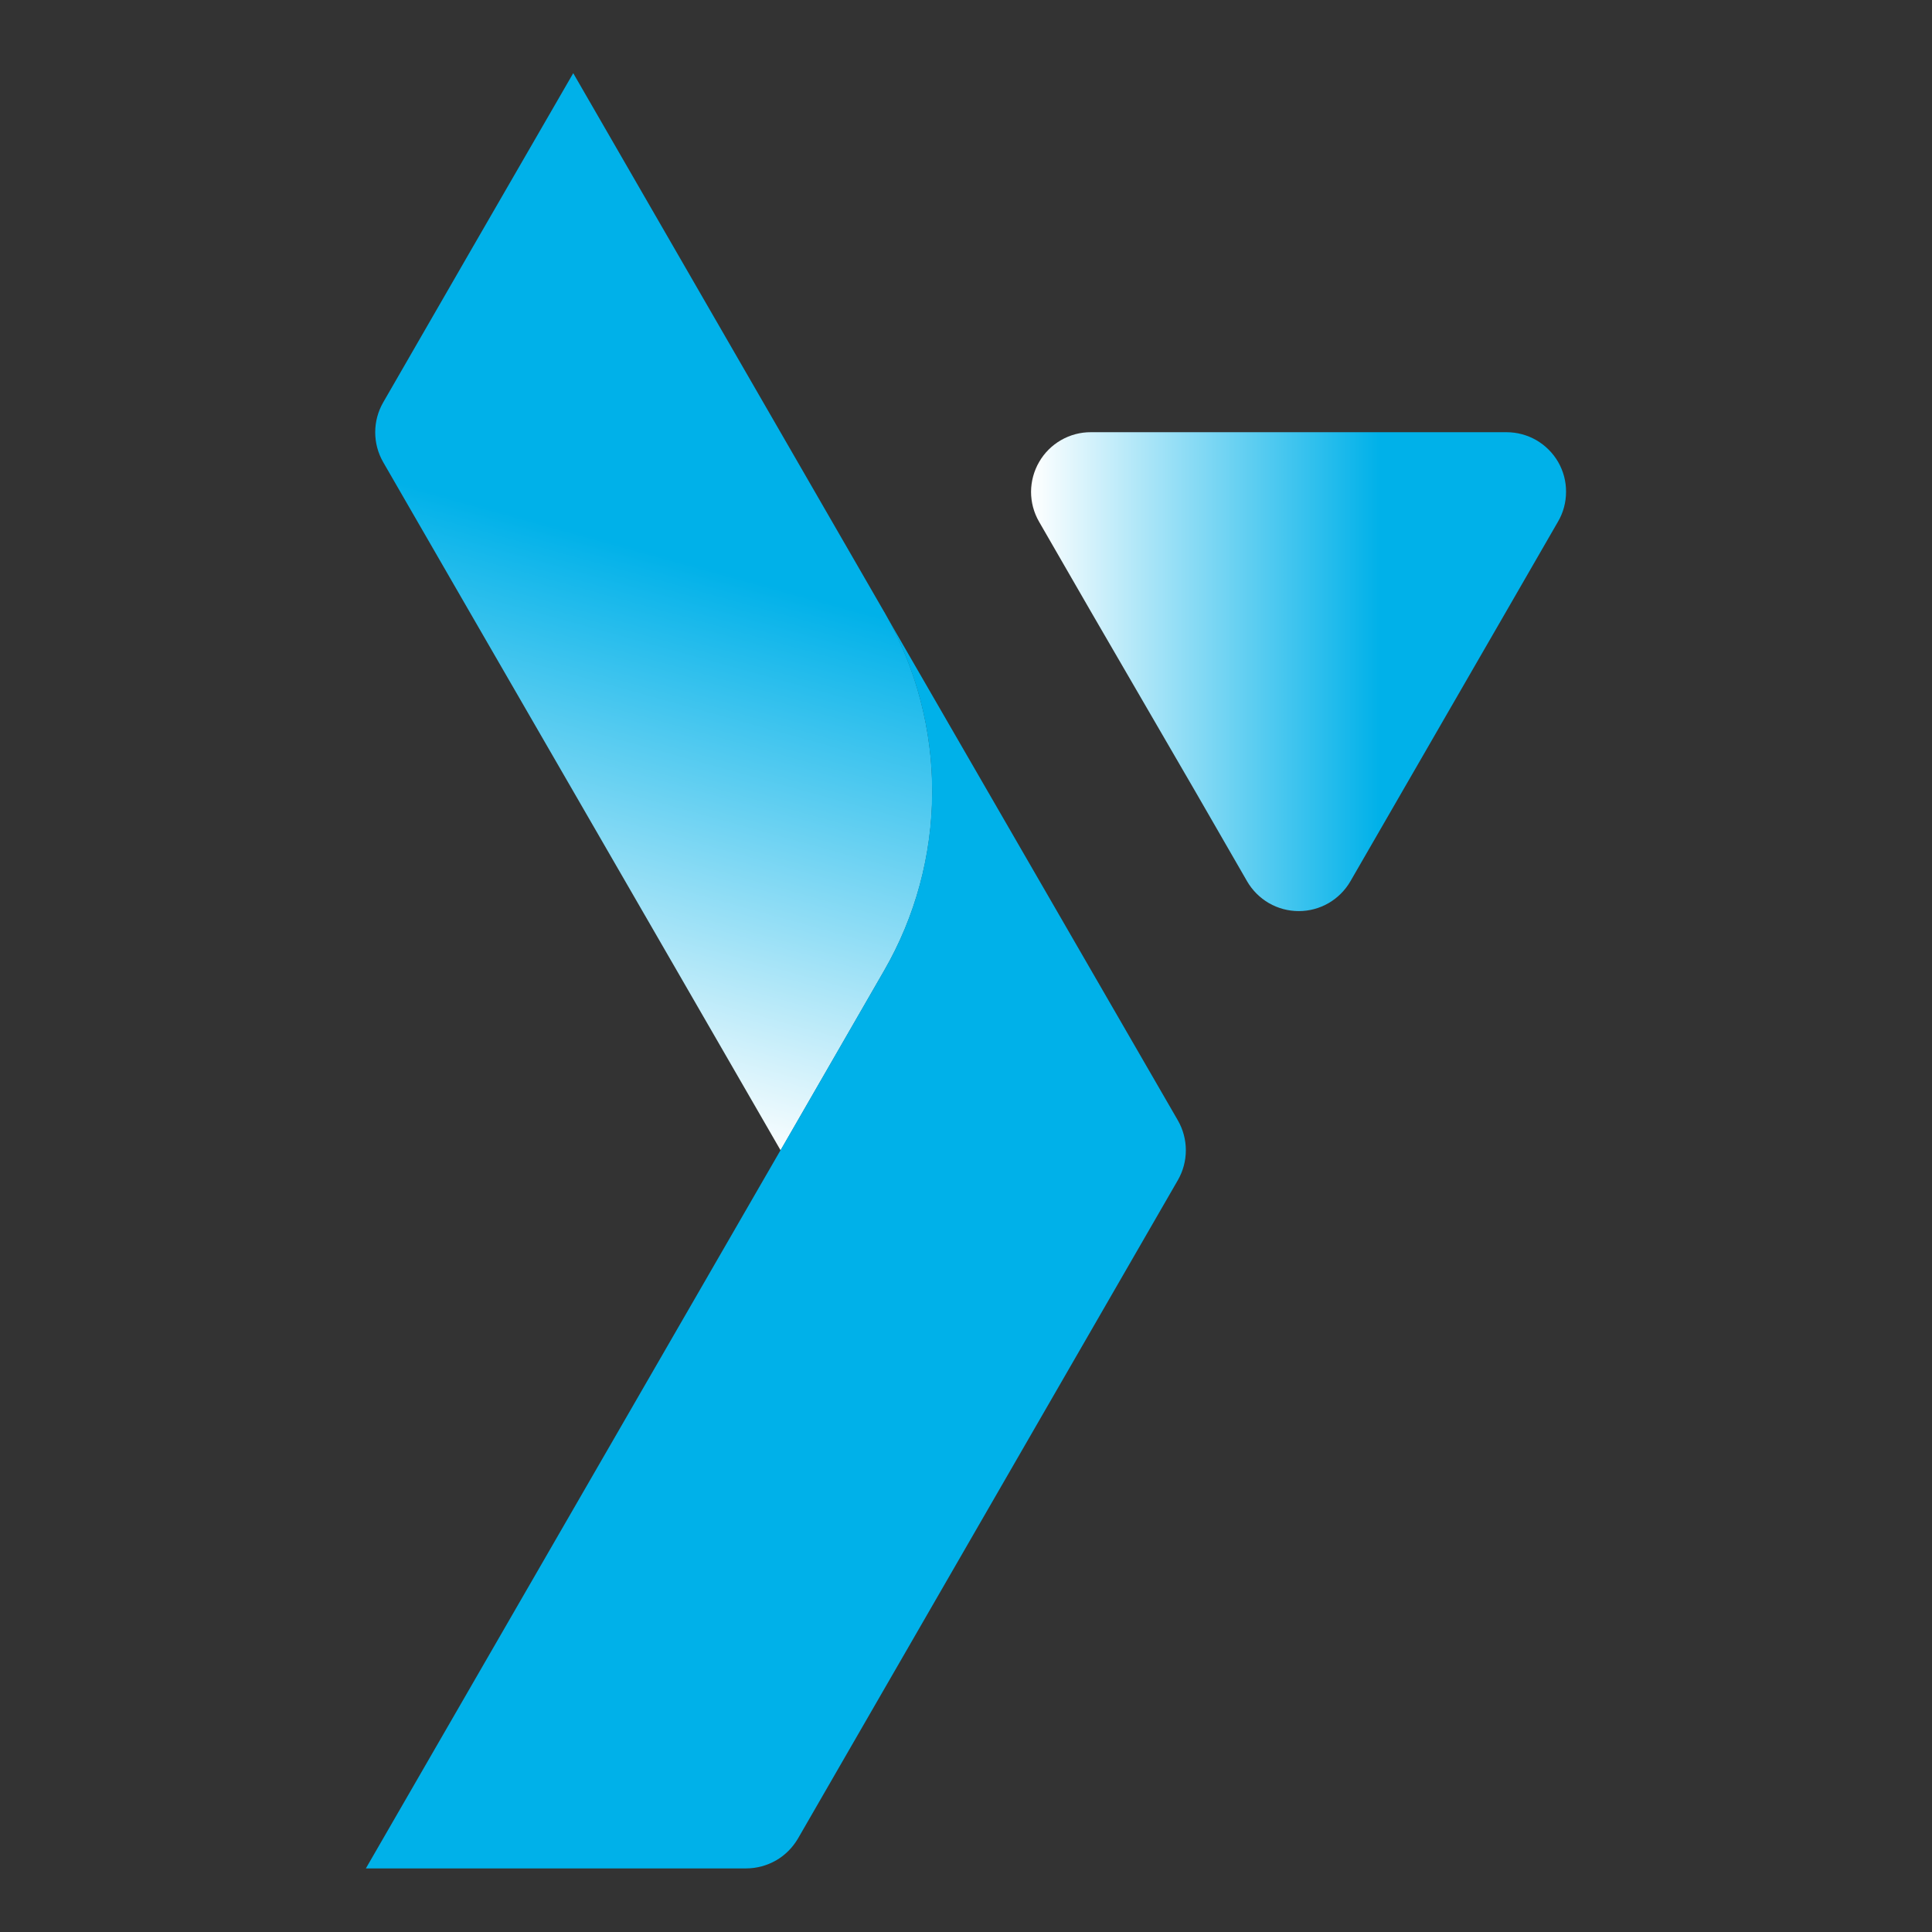
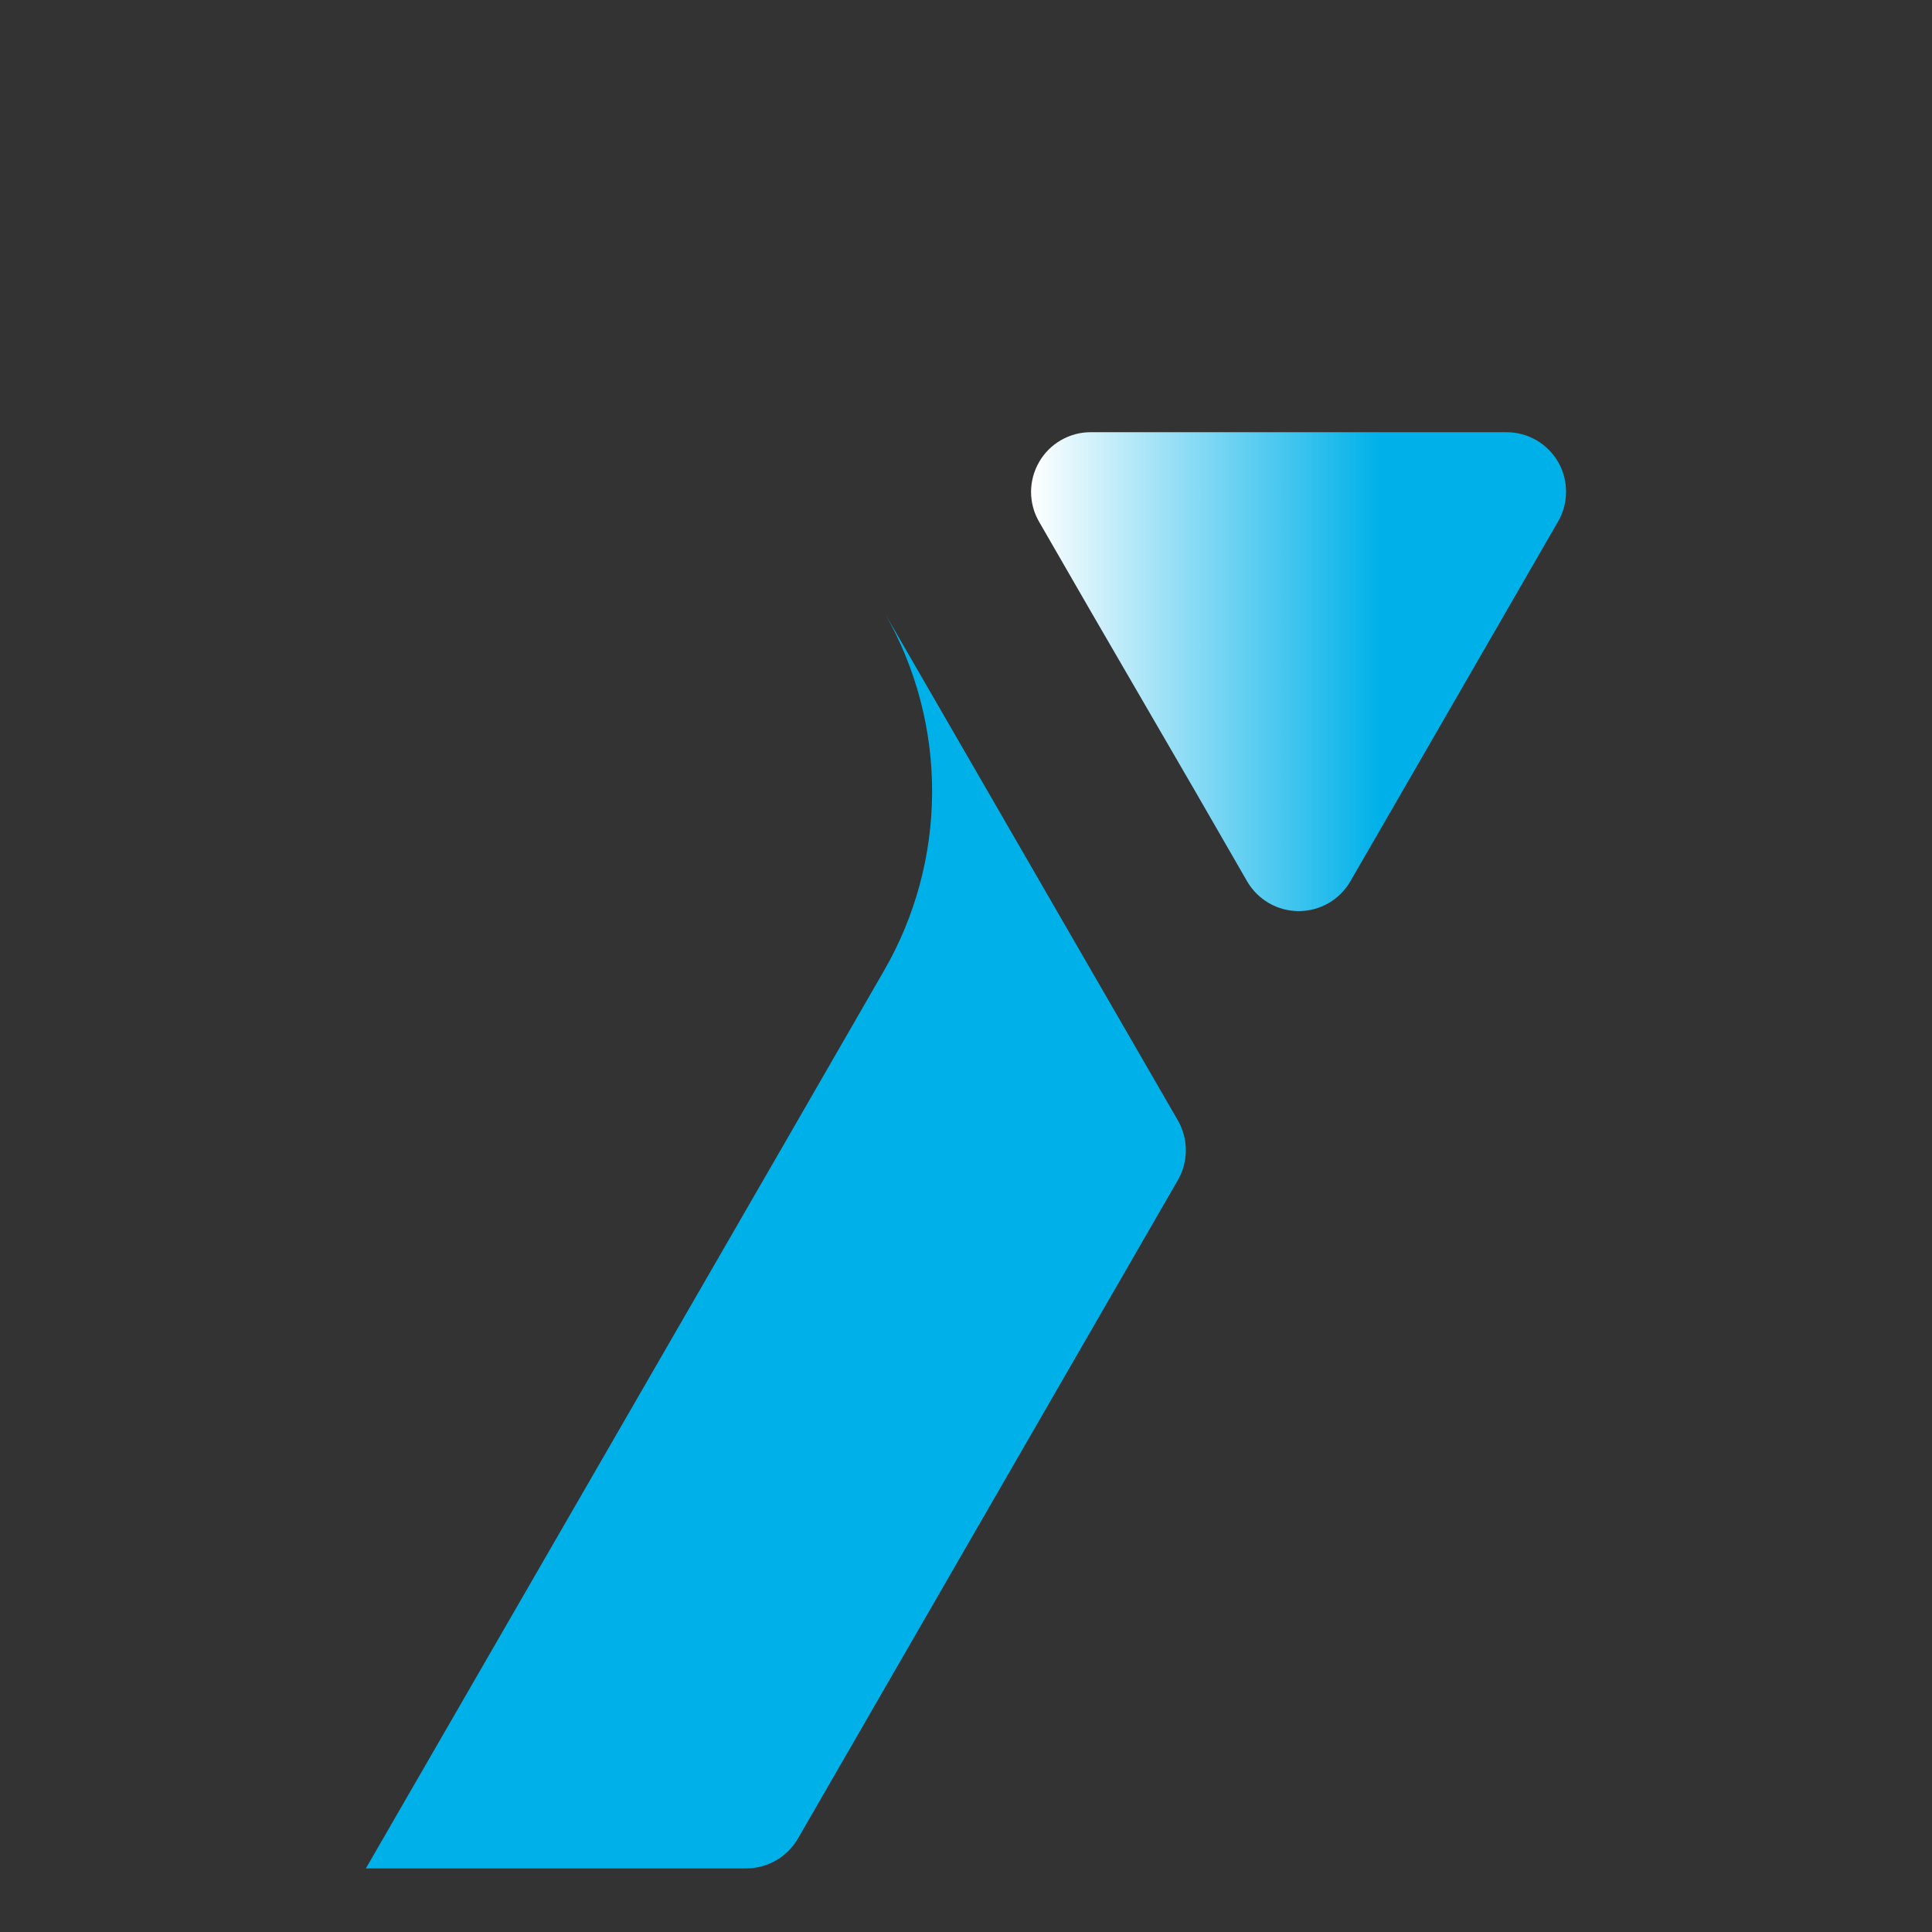
<svg xmlns="http://www.w3.org/2000/svg" width="24" height="24" viewBox="0 0 24 24" fill="none">
  <rect x="0" y="0" width="24" height="24" fill="#333333" stroke="none" />
-   <path d="M10.983 12.059L9.697 14.29L8.409 12.059L7.121 9.829L5.833 7.6L4.76 5.741C4.695 5.628 4.661 5.5 4.661 5.37C4.661 5.24 4.695 5.112 4.76 4.999L5.833 3.138L7.121 0.909L10.983 7.6C10.989 7.608 10.994 7.617 10.998 7.626C11.383 8.302 11.583 9.067 11.581 9.845C11.578 10.623 11.372 11.386 10.983 12.059Z" fill="url(#ll)" />
  <path d="M18.714 5.369C18.844 5.369 18.972 5.403 19.085 5.468C19.197 5.533 19.291 5.627 19.356 5.739C19.421 5.852 19.455 5.98 19.454 6.11C19.454 6.24 19.42 6.368 19.354 6.48L18.708 7.6L17.421 9.829L16.775 10.948C16.71 11.06 16.616 11.154 16.504 11.219C16.391 11.284 16.264 11.318 16.134 11.318C16.004 11.318 15.876 11.284 15.763 11.219C15.651 11.154 15.557 11.06 15.492 10.948L14.847 9.829L13.553 7.6L12.907 6.48C12.842 6.367 12.808 6.239 12.808 6.109C12.809 5.979 12.843 5.851 12.909 5.738C12.974 5.625 13.068 5.532 13.181 5.467C13.294 5.402 13.423 5.368 13.553 5.369H18.714Z" fill="url(#yy)" />
  <path d="M14.632 13.918C14.697 14.031 14.731 14.159 14.731 14.289C14.731 14.419 14.697 14.547 14.632 14.66L9.912 22.84C9.846 22.952 9.753 23.046 9.64 23.111C9.527 23.175 9.4 23.21 9.27 23.21H4.545L9.695 14.29L10.981 12.059C11.37 11.386 11.576 10.623 11.579 9.845C11.582 9.067 11.381 8.302 10.996 7.626L14.632 13.918Z" fill="#00B1E9" />
  <defs>
    <linearGradient id="ll" x1="6.525" y1="13.606" x2="8.375" y2="6.937" gradientUnits="userSpaceOnUse">
      <stop stop-color="white" />
      <stop offset="1" stop-color="#00B1E9" />
    </linearGradient>
    <linearGradient id="yy" x1="12.813" y1="8.343" x2="19.456" y2="8.343" gradientUnits="userSpaceOnUse">
      <stop stop-color="white" />
      <stop offset="0.65" stop-color="#00B1E9" />
    </linearGradient>
  </defs>
</svg>